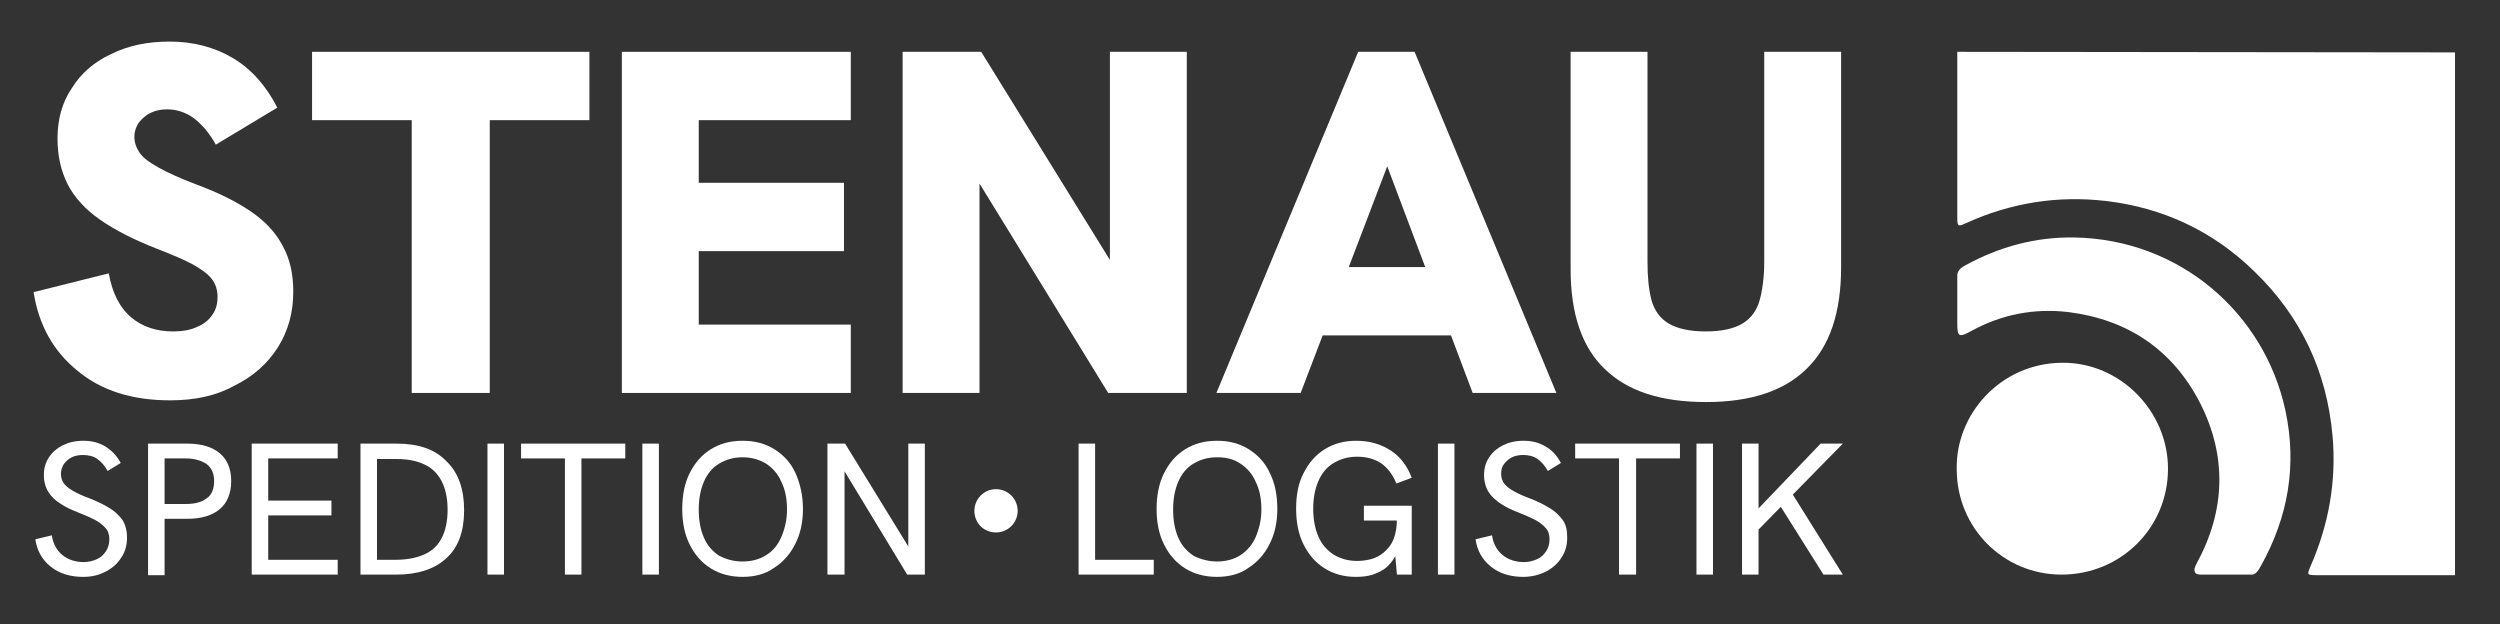
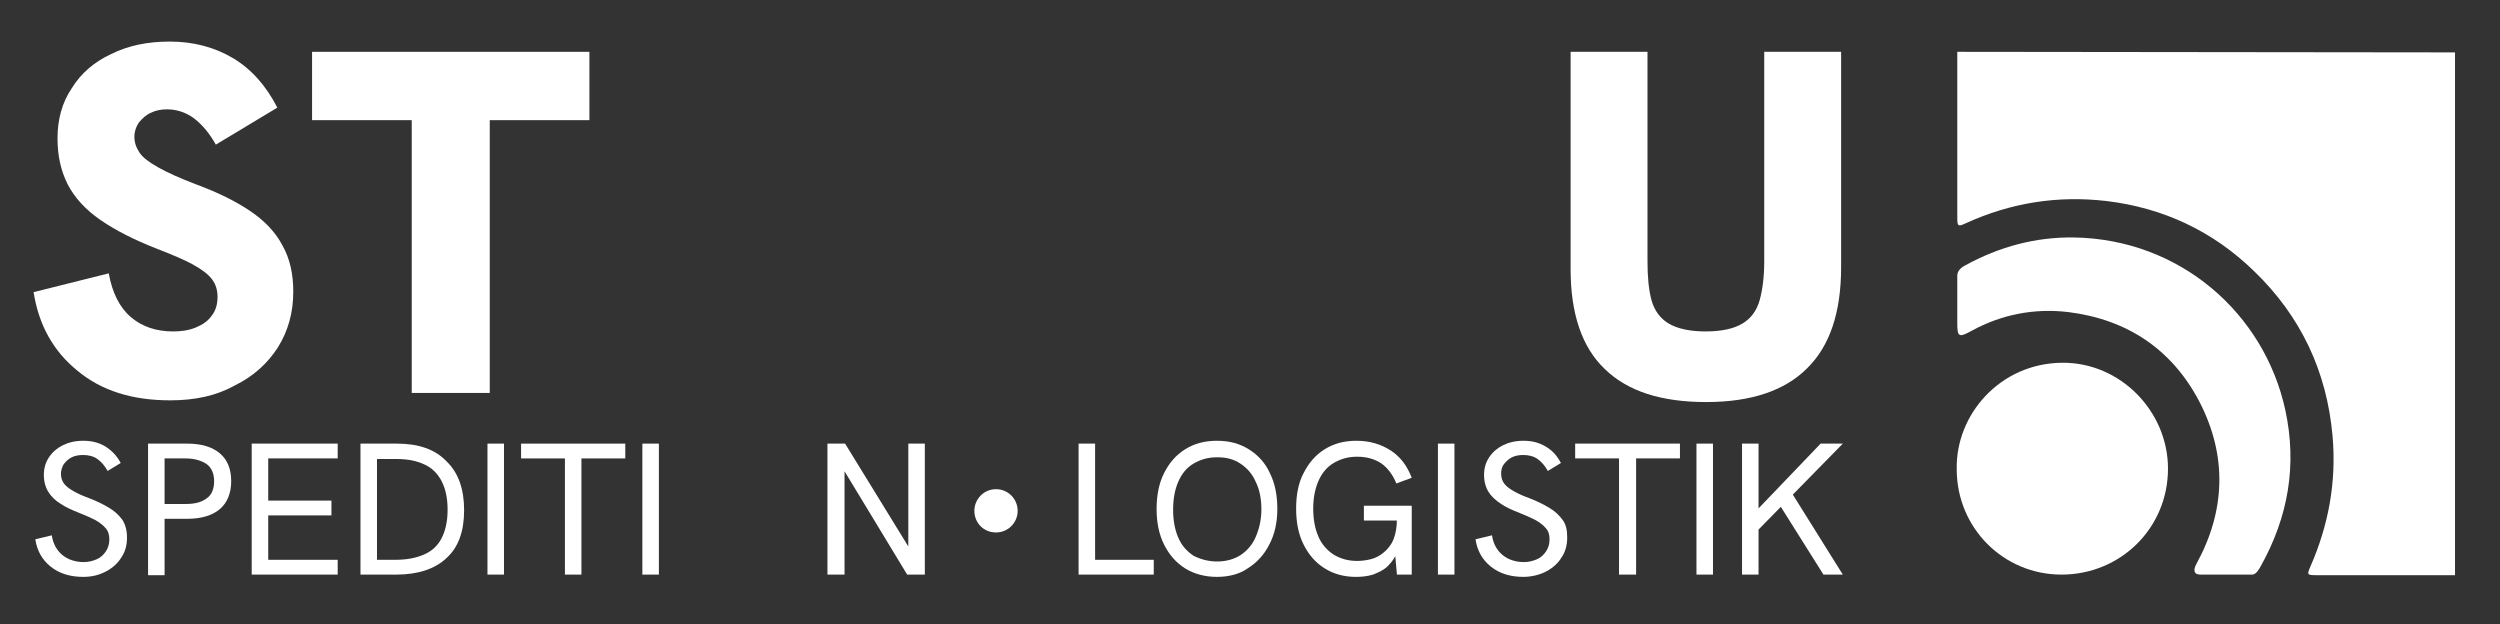
<svg xmlns="http://www.w3.org/2000/svg" id="Ebene_1" x="0px" y="0px" viewBox="0 0 439 109.6" style="enable-background:new 0 0 439 109.6;" xml:space="preserve">
  <rect x="0" y="0" width="439" height="109.6" fill="#333333" stroke="none" />
  <style type="text/css">	.st0{fill:#FFFFFF;}</style>
  <g>
    <g>
      <path class="st0" d="M29.9,70.3c-6.7,0-12.1-1.7-16.3-5.2c-4.2-3.4-6.8-8-7.7-13.8l13.2-3.3c0.6,3.4,1.9,6,3.9,7.7   c2,1.7,4.5,2.5,7.4,2.5c1.5,0,2.8-0.2,4-0.7c1.2-0.5,2.1-1.1,2.8-2.1c0.7-0.9,1-2,1-3.3c0-1.1-0.3-2.2-1-3.1   c-0.7-0.9-1.8-1.7-3.4-2.6c-1.5-0.8-3.6-1.7-6.2-2.7c-4.1-1.6-7.4-3.3-10-5.1s-4.5-3.9-5.7-6.2c-1.2-2.4-1.8-5-1.8-8.1   c0-3.3,0.8-6.3,2.5-8.8c1.6-2.6,3.9-4.6,6.9-6c3-1.5,6.4-2.2,10.3-2.2c4.2,0,7.9,1,11.1,2.9c3.2,1.9,5.8,4.8,7.8,8.7l-10.8,6.5   c-1.1-2-2.4-3.5-3.8-4.6c-1.5-1.1-3.1-1.6-4.8-1.6c-1,0-2,0.2-2.8,0.6c-0.9,0.4-1.5,1-2.1,1.7c-0.5,0.7-0.8,1.6-0.8,2.5   c0,1,0.3,1.9,0.9,2.8c0.6,0.9,1.7,1.7,3.3,2.6c1.6,0.9,3.8,1.9,6.7,3c3.8,1.4,7,3,9.5,4.7c2.5,1.7,4.4,3.7,5.6,6   c1.3,2.3,1.9,5,1.9,8.1c0,3.7-0.9,6.9-2.7,9.8c-1.8,2.8-4.3,5.1-7.6,6.7C38,69.5,34.2,70.3,29.9,70.3z" />
      <path class="st0" d="M72.3,69V21.1H54.8v-12h48.7v12H86V69H72.3z" />
-       <path class="st0" d="M109.2,69V9.1h40.2v12h-26.7v11h25.5v12h-25.5V57h26.7v12H109.2z" />
-       <path class="st0" d="M158.5,69V9.1h13.8l26.1,42.2h-3.5V9.1h13.5V69h-13.8l-26-42.3h3.4V69H158.5z" />
-       <path class="st0" d="M213.6,69l24.9-59.9h9.9L273.3,69h-14.7l-15-39.8L228.4,69H213.6z M231.5,58.9l4.2-12h15.6l4.4,12H231.5z" />
      <path class="st0" d="M299.6,70.6c-7.9,0-13.8-1.9-17.8-5.8c-4-3.8-6-9.7-6-17.5V9.1h13.5v36.7c0,2.8,0.2,5,0.7,6.9   c0.5,1.8,1.5,3.2,3,4.1c1.5,0.9,3.7,1.4,6.5,1.4c2.9,0,5-0.5,6.5-1.4c1.5-0.9,2.5-2.3,3-4.1c0.5-1.8,0.8-4.1,0.8-6.8V9.1h13.5   v37.8c0,8-2,13.9-6,17.8C313.4,68.6,307.5,70.6,299.6,70.6z" />
    </g>
  </g>
  <g>
    <path class="st0" d="M343.7,9.1v29.2c0,1.5,0.2,1.5,1.5,0.9c7.9-3.6,16.1-4.9,24.7-3.9c10,1.2,18.7,5.3,25.9,12.3  c8.2,7.9,12.8,17.6,13.8,29c0.7,8-0.7,15.6-3.9,22.9c-0.6,1.4-0.6,1.5,1,1.5c7.5,0,16.9,0,24.4,0l0-91.8L343.7,9.1z" />
    <path class="st0" d="M343.7,48.4c0-0.8,0.6-1.4,1.4-1.8c6-3.3,12.4-5,19.1-4.9C382.8,42,397.6,55,401.3,72  c2.1,9.7,0.5,18.8-4.3,27.4c-0.4,0.7-0.9,1.6-1.7,1.5h-8.9c-1.2,0-1.3-0.8-0.7-1.9c5.1-9.3,5.4-18.9,0.6-28.3  c-4.8-9.3-12.7-14.6-23.1-15.9c-6-0.7-11.7,0.4-17,3.3c-2.2,1.2-2.5,1.1-2.5-1.3V48.4z" />
    <path class="st0" d="M343.6,82.4c-0.2-9.6,7.6-18.6,18.5-18.7c10.2-0.1,18.6,8.5,18.6,18.6c0,10.4-8.3,18.6-18.7,18.6  C351.8,100.9,343.6,92.7,343.6,82.4z" />
  </g>
  <g>
    <g>
      <path class="st0" d="M14.6,101.3c-2.3,0-4.2-0.6-5.7-1.8c-1.5-1.2-2.4-2.8-2.7-4.8L9.1,94c0.2,1.5,0.9,2.7,1.9,3.5   c1,0.8,2.3,1.2,3.7,1.2c0.9,0,1.6-0.2,2.3-0.5c0.7-0.3,1.2-0.8,1.6-1.4c0.4-0.6,0.6-1.3,0.6-2.1c0-0.8-0.2-1.5-0.7-2   c-0.4-0.5-1.1-1-1.8-1.4c-0.8-0.4-1.7-0.8-2.7-1.2c-1.3-0.5-2.4-1-3.3-1.6c-1-0.6-1.7-1.3-2.2-2.1c-0.5-0.8-0.8-1.8-0.8-3   s0.3-2.2,0.9-3.1c0.6-0.9,1.4-1.6,2.4-2.1c1-0.5,2.2-0.8,3.6-0.8c1.5,0,2.7,0.3,3.9,1c1.1,0.7,2,1.6,2.7,2.9l-2.3,1.4   c-0.5-0.9-1.1-1.6-1.8-2.1c-0.7-0.5-1.6-0.7-2.5-0.7c-0.7,0-1.4,0.1-2,0.4c-0.6,0.3-1,0.7-1.4,1.2c-0.3,0.5-0.5,1.1-0.5,1.7   c0,0.7,0.2,1.3,0.6,1.8s1,0.9,1.7,1.3c0.7,0.4,1.6,0.8,2.7,1.2c1.3,0.5,2.5,1.1,3.5,1.7c1,0.6,1.7,1.3,2.3,2.1   c0.5,0.8,0.8,1.8,0.8,3.1c0,1.3-0.3,2.5-1,3.5c-0.6,1-1.5,1.8-2.6,2.4C17.4,101,16.1,101.3,14.6,101.3z" />
      <path class="st0" d="M26,100.9v-23h6.9c2.5,0,4.4,0.6,5.7,1.7c1.3,1.1,2,2.7,2,4.9c0,2.1-0.7,3.8-2,4.9c-1.3,1.1-3.2,1.7-5.7,1.7   h-4v9.9H26z M28.9,88.5h3.7c1.6,0,2.8-0.3,3.7-1c0.9-0.6,1.3-1.7,1.3-3c0-1.3-0.4-2.3-1.3-3c-0.9-0.6-2.1-1-3.7-1h-3.7V88.5z" />
      <path class="st0" d="M44.2,100.9v-23h15.1v2.6H47.1v7.4h11.1v2.6H47.1v7.8h12.2v2.6H44.2z" />
      <path class="st0" d="M63.3,100.9v-23h6.4c3.8,0,6.7,1,8.7,3.1c2.1,2,3.1,4.9,3.1,8.6c0,3.7-1,6.5-3.1,8.4c-2,1.9-5,2.9-8.8,2.9   H63.3z M66.2,98.3h3.2c2,0,3.6-0.3,5-0.9c1.4-0.6,2.4-1.5,3.1-2.8c0.7-1.3,1.1-3,1.1-5.1c0-2.1-0.4-3.8-1.1-5.1   c-0.7-1.3-1.7-2.3-3.1-2.9c-1.3-0.6-2.9-0.9-4.8-0.9h-3.4V98.3z" />
      <path class="st0" d="M85.6,100.9v-23h2.9v23H85.6z" />
      <path class="st0" d="M99.2,100.9V80.5h-7.7v-2.6h18.3v2.6h-7.7v20.4H99.2z" />
      <path class="st0" d="M112.8,100.9v-23h2.9v23H112.8z" />
-       <path class="st0" d="M130.4,101.3c-2.1,0-4-0.5-5.6-1.5s-2.8-2.4-3.7-4.2c-0.9-1.8-1.3-3.9-1.3-6.2c0-2.4,0.4-4.5,1.3-6.3   c0.9-1.8,2.1-3.2,3.7-4.2c1.6-1,3.4-1.5,5.6-1.5c2.2,0,4,0.5,5.6,1.5c1.6,1,2.9,2.4,3.7,4.2s1.3,3.9,1.3,6.3   c0,2.4-0.5,4.5-1.4,6.2c-0.9,1.8-2.2,3.2-3.8,4.2C134.4,100.8,132.5,101.3,130.4,101.3z M130.4,98.6c1.6,0,3-0.4,4.1-1.1   c1.2-0.7,2.1-1.8,2.7-3.2c0.6-1.4,1-3,1-4.8c0-1.9-0.3-3.5-1-4.9c-0.6-1.4-1.5-2.4-2.7-3.2c-1.2-0.7-2.5-1.1-4.1-1.1   c-1.6,0-2.9,0.4-4.1,1.1c-1.2,0.7-2.1,1.8-2.7,3.2c-0.6,1.4-0.9,3-0.9,4.9c0,1.9,0.3,3.5,0.9,4.9s1.5,2.4,2.7,3.2   C127.5,98.2,128.8,98.6,130.4,98.6z" />
      <path class="st0" d="M145.3,100.9v-23h3.1l11.8,19.2h-0.7V77.9h2.9v23h-3.1l-11.7-19.3h0.7v19.3H145.3z" />
    </g>
  </g>
  <g>
    <g>
      <path class="st0" d="M189.4,100.9v-23h2.9v20.4h10.3v2.6H189.4z" />
      <path class="st0" d="M213.7,101.3c-2.1,0-4-0.5-5.6-1.5c-1.6-1-2.8-2.4-3.7-4.2c-0.9-1.8-1.3-3.9-1.3-6.2c0-2.4,0.4-4.5,1.3-6.3   c0.9-1.8,2.1-3.2,3.7-4.2s3.4-1.5,5.6-1.5c2.2,0,4,0.5,5.6,1.5c1.6,1,2.9,2.4,3.7,4.2c0.9,1.8,1.3,3.9,1.3,6.3   c0,2.4-0.5,4.5-1.4,6.2c-0.9,1.8-2.2,3.2-3.8,4.2C217.7,100.8,215.8,101.3,213.7,101.3z M213.7,98.6c1.6,0,3-0.4,4.1-1.1   s2.1-1.8,2.7-3.2c0.6-1.4,1-3,1-4.8c0-1.9-0.3-3.5-1-4.9c-0.6-1.4-1.5-2.4-2.7-3.2s-2.5-1.1-4.1-1.1c-1.6,0-2.9,0.4-4.1,1.1   c-1.2,0.7-2.1,1.8-2.7,3.2s-0.9,3-0.9,4.9c0,1.9,0.3,3.5,0.9,4.9s1.5,2.4,2.7,3.2C210.8,98.2,212.2,98.6,213.7,98.6z" />
      <path class="st0" d="M238.1,101.3c-2.1,0-3.9-0.5-5.5-1.5c-1.6-1-2.8-2.4-3.7-4.2c-0.9-1.8-1.3-3.9-1.3-6.3s0.4-4.5,1.3-6.2   c0.9-1.8,2.1-3.2,3.7-4.2c1.6-1,3.4-1.5,5.6-1.5c2.3,0,4.3,0.6,6,1.7c1.7,1.1,2.9,2.7,3.7,4.8l-2.7,1c-0.6-1.5-1.5-2.7-2.6-3.5   c-1.2-0.8-2.6-1.2-4.3-1.2c-1.6,0-2.9,0.4-4.1,1.1c-1.2,0.7-2.1,1.8-2.7,3.2c-0.6,1.4-0.9,3-0.9,4.8c0,1.9,0.3,3.5,0.9,4.9   s1.5,2.4,2.7,3.2c1.2,0.7,2.5,1.1,4.1,1.1c0.8,0,1.6-0.1,2.4-0.3s1.6-0.6,2.3-1.2s1.3-1.3,1.7-2.3c0.4-1,0.6-2.2,0.6-3.6v-1.7   l0.7,2h-6.5v-2.6h8.4v12.1h-2.6l-0.4-4.5l0.5,0.4c-0.4,1.1-1,1.9-1.7,2.6c-0.7,0.7-1.6,1.1-2.6,1.5   C240.1,101.2,239.1,101.3,238.1,101.3z" />
      <path class="st0" d="M252.5,100.9v-23h2.9v23H252.5z" />
      <path class="st0" d="M267.5,101.3c-2.3,0-4.2-0.6-5.7-1.8s-2.4-2.8-2.7-4.8L262,94c0.2,1.5,0.9,2.7,1.9,3.5c1,0.8,2.3,1.2,3.7,1.2   c0.9,0,1.6-0.2,2.3-0.5s1.2-0.8,1.6-1.4c0.4-0.6,0.6-1.3,0.6-2.1c0-0.8-0.2-1.5-0.7-2c-0.4-0.5-1.1-1-1.8-1.4   c-0.8-0.4-1.7-0.8-2.7-1.2c-1.3-0.5-2.4-1-3.3-1.6s-1.7-1.3-2.2-2.1c-0.5-0.8-0.8-1.8-0.8-3c0-1.2,0.3-2.2,0.9-3.1   s1.4-1.6,2.4-2.1c1-0.5,2.2-0.8,3.6-0.8c1.5,0,2.7,0.3,3.9,1s2,1.6,2.7,2.9l-2.3,1.4c-0.5-0.9-1.1-1.6-1.8-2.1   c-0.7-0.5-1.6-0.7-2.5-0.7c-0.7,0-1.4,0.1-2,0.4c-0.6,0.3-1,0.7-1.4,1.2s-0.5,1.1-0.5,1.7c0,0.7,0.2,1.3,0.6,1.8   c0.4,0.5,1,0.9,1.7,1.3c0.7,0.4,1.6,0.8,2.7,1.2c1.3,0.5,2.5,1.1,3.5,1.7c1,0.6,1.7,1.3,2.3,2.1s0.8,1.8,0.8,3.1   c0,1.3-0.3,2.5-1,3.5c-0.6,1-1.5,1.8-2.6,2.4S269,101.3,267.5,101.3z" />
      <path class="st0" d="M284.3,100.9V80.5h-7.7v-2.6H295v2.6h-7.7v20.4H284.3z" />
      <path class="st0" d="M297.9,100.9v-23h2.9v23H297.9z" />
      <path class="st0" d="M305.9,100.9v-23h2.9v23H305.9z M308.2,93.6v-3.7l11.5-12h3.9L308.2,93.6z M320.2,100.9l-7.8-12.4l2.2-2   l9,14.4H320.2z" />
    </g>
  </g>
  <path class="st0" d="M171.1,89.7c0-2,1.6-3.8,3.8-3.8c2.1,0,3.8,1.7,3.8,3.8c0,2.1-1.7,3.8-3.8,3.8 C172.7,93.5,171.1,91.8,171.1,89.7z" />
</svg>